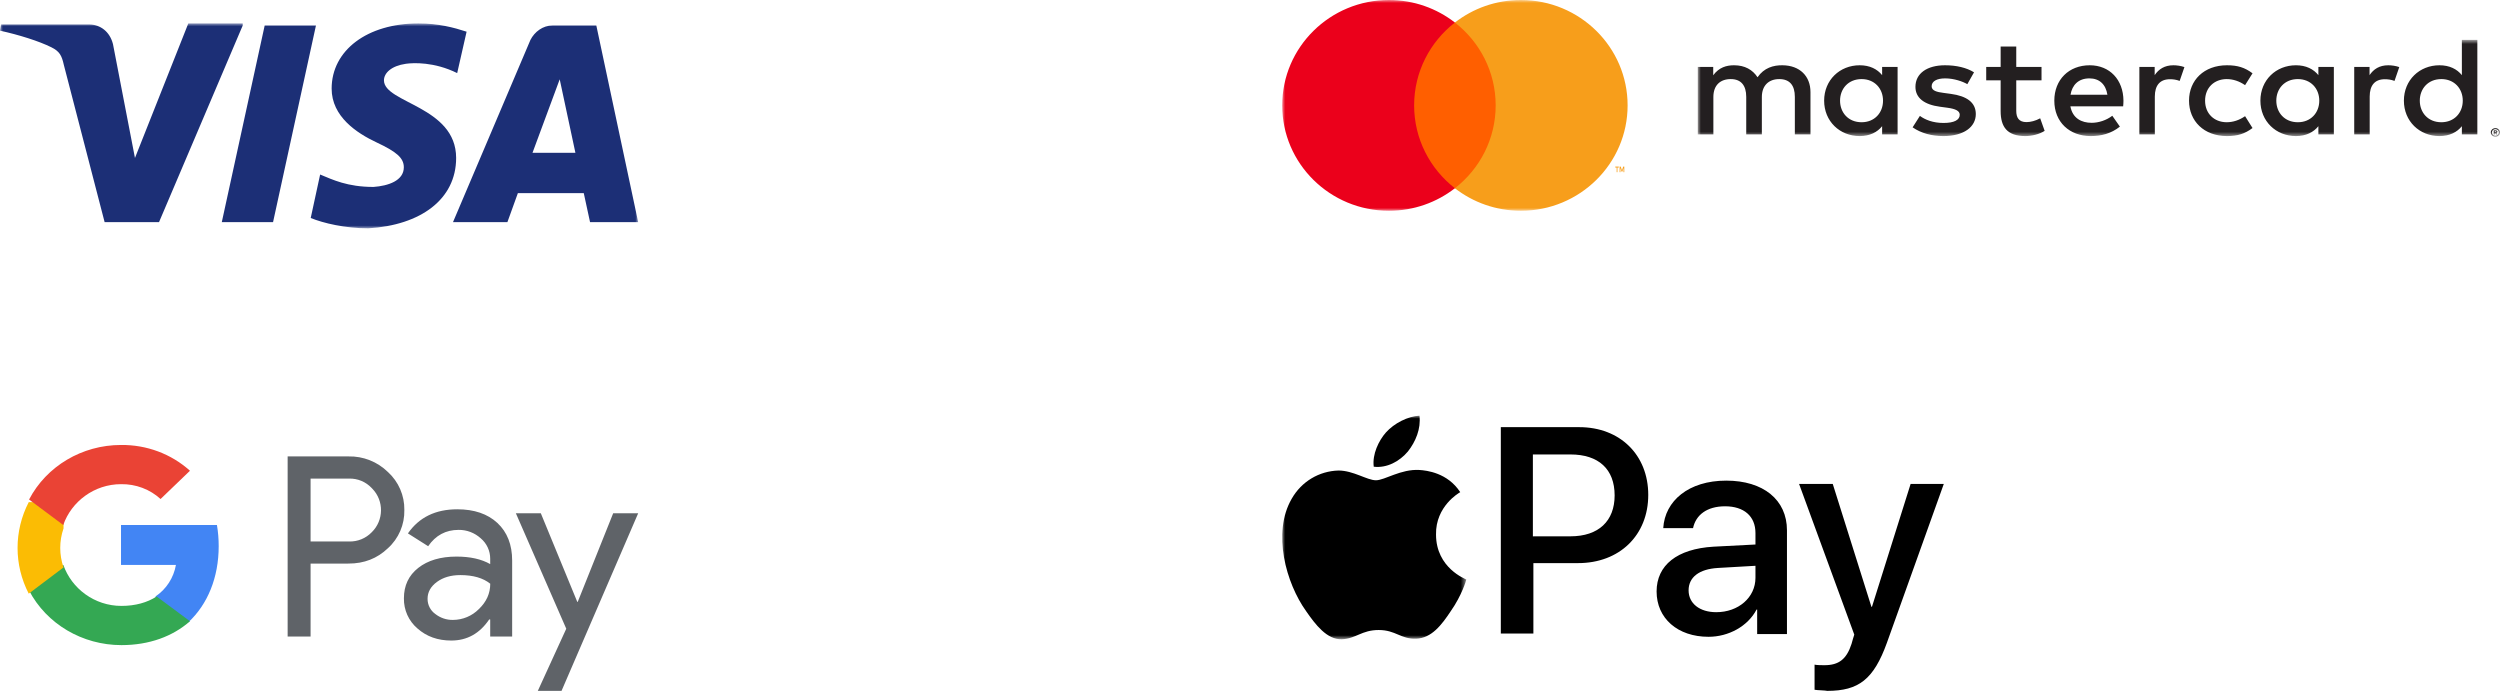
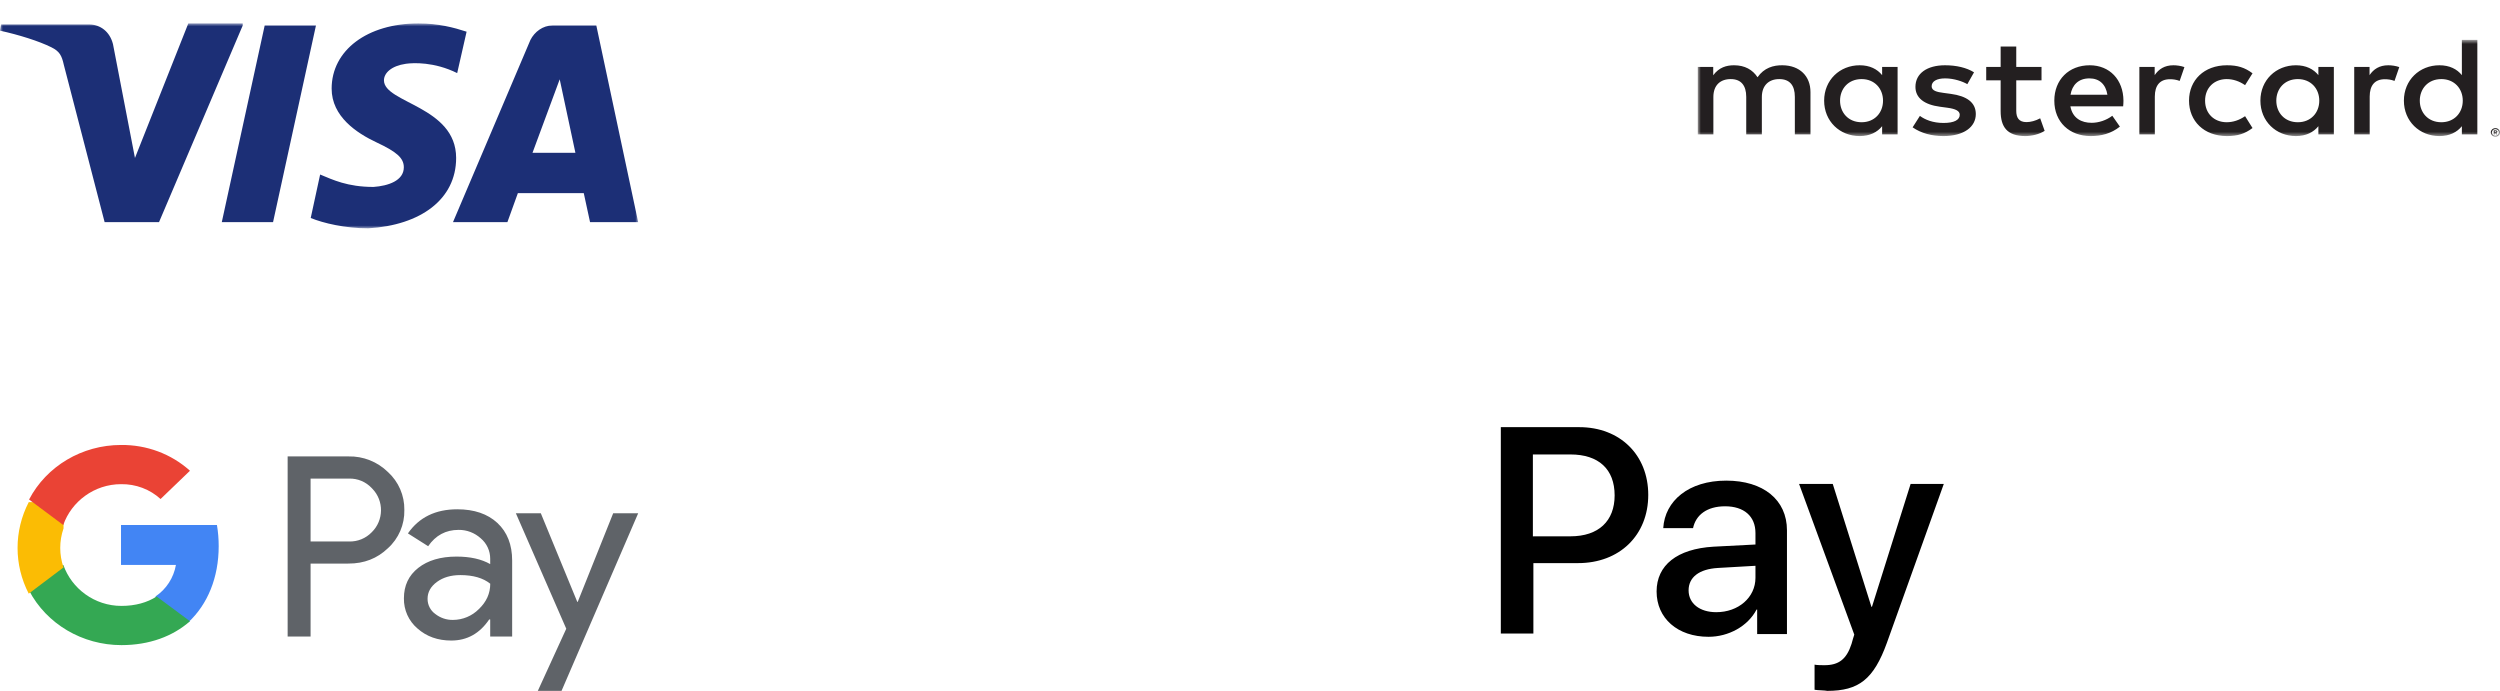
<svg xmlns="http://www.w3.org/2000/svg" width="427" height="118" viewBox="0 0 427 118" fill="none">
  <path fill-rule="evenodd" clip-rule="evenodd" d="M108.999 87.671L95.91 118H91.859L96.718 107.387L88.113 87.671H92.374L98.596 102.794H98.678L104.729 87.671H108.999ZM73.029 102.276C73.02 103.296 73.51 104.26 74.329 104.852C75.193 105.537 76.272 105.905 77.373 105.882C79.032 105.874 80.615 105.214 81.783 104.037C83.081 102.803 83.735 101.363 83.735 99.699C82.509 98.718 80.811 98.225 78.624 98.225C77.03 98.225 75.7 98.611 74.638 99.385C73.561 100.175 73.029 101.132 73.029 102.276ZM78.1 86.987C80.999 86.987 83.284 87.769 84.959 89.325C86.634 90.89 87.476 93.029 87.476 95.748V108.722H83.726V105.799H83.555C81.93 108.204 79.775 109.405 77.08 109.405C74.777 109.405 72.859 108.722 71.306 107.346C69.803 106.07 68.954 104.178 68.988 102.193C68.988 100.011 69.803 98.282 71.438 96.997C73.072 95.715 75.251 95.064 77.979 95.064C80.305 95.064 82.223 95.492 83.726 96.348V95.442C83.735 94.092 83.139 92.808 82.11 91.943C81.072 91.006 79.725 90.486 78.33 90.504C76.141 90.504 74.41 91.432 73.128 93.293L69.673 91.104C71.577 88.361 74.385 86.987 78.1 86.987ZM53.048 81.743V92.487H59.621C61.083 92.528 62.487 91.952 63.501 90.899C65.559 88.881 65.607 85.555 63.605 83.48C63.575 83.447 63.54 83.406 63.501 83.373C62.496 82.294 61.083 81.702 59.621 81.743H53.048ZM53.048 96.266V108.722H49.129V77.956H59.523C62.03 77.899 64.454 78.86 66.252 80.616C68.074 82.27 69.101 84.633 69.062 87.11C69.118 89.597 68.089 91.985 66.252 93.64C64.432 95.385 62.186 96.266 59.523 96.257L53.048 96.266Z" fill="#5F6368" />
  <path fill-rule="evenodd" clip-rule="evenodd" d="M37.353 93.273C37.353 92.071 37.256 90.868 37.054 89.674H20.668V96.486H30.051C29.662 98.684 28.408 100.629 26.578 101.855V106.279H32.181C35.467 103.205 37.353 98.653 37.353 93.273Z" fill="#4285F4" />
  <path fill-rule="evenodd" clip-rule="evenodd" d="M20.741 110.186C25.504 110.186 29.518 108.69 32.446 106.105L26.753 101.876C25.166 102.908 23.126 103.489 20.741 103.489C16.134 103.489 12.228 100.52 10.829 96.512H4.965V100.867C7.957 106.577 14.061 110.186 20.741 110.186Z" fill="#34A853" />
  <path fill-rule="evenodd" clip-rule="evenodd" d="M10.852 96.913C10.102 94.757 10.102 92.415 10.852 90.251V85.767H4.908C2.364 90.688 2.364 96.484 4.908 101.395L10.852 96.913Z" fill="#FBBC04" />
  <path fill-rule="evenodd" clip-rule="evenodd" d="M20.683 82.696C23.189 82.656 25.614 83.569 27.424 85.232L32.446 80.404C29.26 77.529 25.049 75.953 20.675 76.001C14.031 76.001 7.946 79.608 4.965 85.318L10.804 89.674C12.197 85.665 16.096 82.696 20.683 82.696Z" fill="#EA4335" />
  <mask id="mask0_393_87" style="mask-type:luminance" maskUnits="userSpaceOnUse" x="289" y="6" width="138" height="18">
-     <path fill-rule="evenodd" clip-rule="evenodd" d="M289.977 6.811H427V23.351H289.977V6.811Z" fill="white" />
+     <path fill-rule="evenodd" clip-rule="evenodd" d="M289.977 6.811H427V23.351H289.977Z" fill="white" />
  </mask>
  <g mask="url(#mask0_393_87)">
    <path fill-rule="evenodd" clip-rule="evenodd" d="M314.281 17.194C314.281 15.17 315.678 13.508 317.964 13.508C320.147 13.508 321.621 15.099 321.621 17.194C321.621 19.29 320.147 20.879 317.964 20.879C315.678 20.879 314.281 19.218 314.281 17.194ZM324.109 17.194V11.436H321.467V12.833C320.63 11.798 319.361 11.148 317.632 11.148C314.23 11.148 311.563 13.678 311.563 17.194C311.563 20.712 314.23 23.242 317.632 23.242C319.361 23.242 320.63 22.59 321.467 21.555V22.953H324.109V17.194ZM413.301 17.194C413.301 15.17 414.698 13.508 416.984 13.508C419.167 13.508 420.641 15.099 420.641 17.194C420.641 19.29 419.167 20.879 416.984 20.879C414.698 20.879 413.301 19.218 413.301 17.194ZM426.084 22.405V22.585H426.26C426.3 22.585 426.332 22.578 426.355 22.564C426.38 22.549 426.392 22.525 426.392 22.494C426.392 22.464 426.38 22.443 426.355 22.427C426.332 22.412 426.3 22.405 426.26 22.405H426.084ZM426.262 22.277C426.353 22.277 426.424 22.297 426.475 22.336C426.525 22.376 426.549 22.427 426.549 22.494C426.549 22.55 426.529 22.598 426.488 22.634C426.449 22.671 426.393 22.693 426.319 22.701L426.553 22.956H426.371L426.153 22.703H426.084V22.956H425.932V22.277H426.262ZM426.215 23.19C426.299 23.19 426.377 23.175 426.449 23.146C426.52 23.116 426.584 23.075 426.637 23.023C426.691 22.971 426.734 22.911 426.765 22.842C426.795 22.772 426.811 22.699 426.811 22.62C426.811 22.541 426.795 22.467 426.765 22.397C426.734 22.329 426.691 22.268 426.637 22.216C426.584 22.166 426.52 22.127 426.449 22.096C426.377 22.067 426.299 22.052 426.215 22.052C426.132 22.052 426.054 22.067 425.98 22.096C425.906 22.127 425.842 22.166 425.788 22.216C425.733 22.268 425.69 22.329 425.661 22.397C425.629 22.467 425.613 22.541 425.613 22.62C425.613 22.699 425.629 22.772 425.661 22.842C425.69 22.911 425.733 22.971 425.788 23.023C425.842 23.075 425.906 23.116 425.98 23.146C426.054 23.175 426.132 23.19 426.215 23.19ZM426.215 21.89C426.324 21.89 426.425 21.908 426.521 21.946C426.616 21.985 426.699 22.037 426.77 22.104C426.842 22.169 426.898 22.248 426.939 22.336C426.979 22.426 427 22.519 427 22.62C427 22.721 426.979 22.815 426.939 22.903C426.898 22.991 426.842 23.069 426.77 23.136C426.699 23.202 426.616 23.254 426.521 23.292C426.425 23.332 426.324 23.351 426.215 23.351C426.105 23.351 426.002 23.332 425.906 23.292C425.81 23.254 425.727 23.202 425.656 23.136C425.584 23.069 425.53 22.991 425.488 22.903C425.448 22.815 425.427 22.721 425.427 22.62C425.427 22.519 425.448 22.426 425.488 22.336C425.53 22.248 425.584 22.169 425.656 22.104C425.727 22.037 425.81 21.985 425.906 21.946C426.002 21.908 426.105 21.89 426.215 21.89ZM423.13 17.194V6.811H420.487V12.833C419.651 11.798 418.381 11.148 416.654 11.148C413.25 11.148 410.585 13.678 410.585 17.194C410.585 20.712 413.25 23.242 416.654 23.242C418.381 23.242 419.651 22.59 420.487 21.555V22.953H423.13V17.194ZM356.87 13.387C358.573 13.387 359.665 14.399 359.944 16.182H353.645C353.926 14.52 354.992 13.387 356.87 13.387ZM356.923 11.148C353.367 11.148 350.877 13.605 350.877 17.194C350.877 20.856 353.467 23.242 357.099 23.242C358.928 23.242 360.604 22.807 362.076 21.627L360.781 19.773C359.766 20.543 358.47 20.976 357.253 20.976C355.55 20.976 354.001 20.23 353.62 18.157H362.635C362.662 17.844 362.686 17.531 362.686 17.194C362.662 13.605 360.325 11.148 356.923 11.148ZM388.793 17.194C388.793 15.17 390.19 13.508 392.476 13.508C394.659 13.508 396.133 15.099 396.133 17.194C396.133 19.29 394.659 20.879 392.476 20.879C390.19 20.879 388.793 19.218 388.793 17.194ZM398.622 17.194V11.436H395.98V12.833C395.143 11.798 393.872 11.148 392.146 11.148C388.743 11.148 386.076 13.678 386.076 17.194C386.076 20.712 388.743 23.242 392.146 23.242C393.872 23.242 395.143 22.59 395.98 21.555V22.953H398.622V17.194ZM373.885 17.194C373.885 20.688 376.451 23.242 380.361 23.242C382.19 23.242 383.409 22.856 384.731 21.868L383.46 19.844C382.47 20.519 381.428 20.879 380.287 20.879C378.178 20.856 376.629 19.41 376.629 17.194C376.629 14.979 378.178 13.532 380.287 13.508C381.428 13.508 382.47 13.869 383.46 14.544L384.731 12.52C383.409 11.532 382.19 11.148 380.361 11.148C376.451 11.148 373.885 13.7 373.885 17.194ZM407.917 11.148C406.392 11.148 405.403 11.821 404.719 12.833V11.436H402.101V22.953H404.743V16.495C404.743 14.592 405.606 13.532 407.333 13.532C407.866 13.532 408.425 13.605 408.984 13.821L409.795 11.461C409.212 11.243 408.451 11.148 407.917 11.148ZM337.164 12.351C335.894 11.556 334.141 11.148 332.211 11.148C329.139 11.148 327.157 12.544 327.157 14.833C327.157 16.712 328.631 17.869 331.347 18.23L332.592 18.399C334.039 18.59 334.724 18.954 334.724 19.603C334.724 20.494 333.76 21.001 331.958 21.001C330.128 21.001 328.809 20.446 327.918 19.796L326.675 21.748C328.121 22.76 329.951 23.242 331.931 23.242C335.437 23.242 337.468 21.675 337.468 19.483C337.468 17.458 335.868 16.399 333.226 16.038L331.982 15.869C330.838 15.725 329.925 15.507 329.925 14.737C329.925 13.893 330.788 13.387 332.235 13.387C333.786 13.387 335.283 13.942 336.02 14.375L337.164 12.351ZM371.219 11.148C369.696 11.148 368.704 11.821 368.019 12.833V11.436H365.404V22.953H368.044V16.495C368.044 14.592 368.908 13.532 370.634 13.532C371.168 13.532 371.728 13.605 372.286 13.821L373.098 11.461C372.515 11.243 371.753 11.148 371.219 11.148ZM348.692 11.436H344.377V7.943H341.71V11.436H339.245V13.725H341.71V18.977C341.71 21.651 342.801 23.242 345.924 23.242C347.066 23.242 348.388 22.903 349.226 22.35L348.463 20.206C347.677 20.639 346.813 20.856 346.128 20.856C344.808 20.856 344.377 20.086 344.377 18.928V13.725H348.692V11.436ZM309.228 22.953V15.725C309.228 13.002 307.398 11.172 304.452 11.148C302.903 11.123 301.303 11.581 300.187 13.194C299.347 11.918 298.027 11.148 296.174 11.148C294.878 11.148 293.608 11.508 292.618 12.857V11.436H289.977V22.953H292.644V16.568C292.644 14.568 293.811 13.508 295.615 13.508C297.367 13.508 298.257 14.592 298.257 16.544V22.953H300.924V16.568C300.924 14.568 302.141 13.508 303.895 13.508C305.697 13.508 306.56 14.592 306.56 16.544V22.953H309.228Z" fill="#231F20" />
  </g>
  <mask id="mask1_393_87" style="mask-type:luminance" maskUnits="userSpaceOnUse" x="219" y="0" width="208" height="36">
-     <path fill-rule="evenodd" clip-rule="evenodd" d="M219 36H427V0H219V36Z" fill="white" />
-   </mask>
+     </mask>
  <g mask="url(#mask1_393_87)">
-     <path fill-rule="evenodd" clip-rule="evenodd" d="M240.52 32.152H256.473V3.849H240.52V32.152Z" fill="#FF5F00" />
    <path fill-rule="evenodd" clip-rule="evenodd" d="M241.534 18C241.534 12.259 244.258 7.144 248.498 3.849C245.397 1.439 241.483 -0 237.23 -0C227.162 -0 219 8.06 219 18C219 27.941 227.162 36.001 237.23 36.001C241.483 36.001 245.397 34.562 248.498 32.152C244.258 28.855 241.534 23.742 241.534 18Z" fill="#EB001B" />
    <path fill-rule="evenodd" clip-rule="evenodd" d="M277.995 18C277.995 27.941 269.832 36.001 259.763 36.001C255.51 36.001 251.597 34.562 248.496 32.152C252.738 28.855 255.461 23.742 255.461 18C255.461 12.259 252.738 7.144 248.496 3.849C251.597 1.439 255.51 -0 259.763 -0C269.832 -0 277.995 8.06 277.995 18Z" fill="#F79E1B" />
    <path fill-rule="evenodd" clip-rule="evenodd" d="M277.427 29.415V28.456H277.243L277.03 29.114L276.817 28.456H276.631V29.415H276.763V28.691L276.961 29.315H277.097L277.295 28.688V29.415H277.427ZM276.257 29.415V28.619H276.494V28.458H275.891V28.619H276.127V29.415H276.257Z" fill="#F79E1B" />
  </g>
  <mask id="mask2_393_87" style="mask-type:luminance" maskUnits="userSpaceOnUse" x="0" y="4" width="109" height="35">
    <path fill-rule="evenodd" clip-rule="evenodd" d="M0 4H109V39H0V4Z" fill="white" />
  </mask>
  <g mask="url(#mask2_393_87)">
    <path fill-rule="evenodd" clip-rule="evenodd" d="M53.964 4.354L46.638 37.94H37.882L45.208 4.354H53.964ZM90.952 26.096L95.598 13.546L98.279 26.096H90.952ZM100.78 37.94H109L101.852 4.354H94.348C92.739 4.354 91.31 5.414 90.595 6.828L77.372 37.94H86.664L88.451 32.99H99.708L100.78 37.94ZM77.908 26.98C77.908 18.141 65.579 17.611 65.579 13.722C65.579 12.485 66.829 11.248 69.331 10.894C70.582 10.717 74.156 10.54 78.087 12.485L79.695 5.414C77.551 4.707 74.871 4 71.475 4C62.72 4 56.644 8.596 56.644 15.136C56.644 19.909 60.933 22.737 64.328 24.328C67.723 25.919 68.974 26.98 68.974 28.571C68.974 30.869 66.293 31.753 63.792 31.929C59.325 31.929 56.823 30.692 54.679 29.808L53.071 37.233C55.215 38.116 58.967 39 62.898 39C71.833 38.47 77.908 34.05 77.908 26.98ZM41.456 4.354L27.161 37.94H17.869L10.9 11.071C10.543 9.48 10.185 8.773 8.756 8.066C6.611 7.005 3.216 5.944 0 5.237L0.179 4.177H15.188C17.154 4.177 18.762 5.414 19.298 7.535L23.051 26.98L32.164 4H41.456V4.354Z" fill="#1C2F76" />
  </g>
  <mask id="mask3_393_87" style="mask-type:luminance" maskUnits="userSpaceOnUse" x="219" y="71" width="32" height="39">
-     <path fill-rule="evenodd" clip-rule="evenodd" d="M219 71H250.443V109.188H219V71Z" fill="white" />
-   </mask>
+     </mask>
  <g mask="url(#mask3_393_87)">
-     <path fill-rule="evenodd" clip-rule="evenodd" d="M242.444 80.272C239.25 80.083 236.516 82.03 235.011 82.03C233.507 82.03 231.154 80.365 228.614 80.365C225.325 80.459 222.312 82.219 220.623 85.185C217.238 91.026 219.683 99.637 223.069 104.363C224.671 106.68 226.646 109.277 229.179 109.185C231.625 109.09 232.565 107.606 235.481 107.606C238.398 107.606 239.241 109.185 241.878 109.09C244.516 108.994 246.206 106.773 247.806 104.363C249.686 101.68 250.443 99.08 250.443 98.986C250.349 98.891 245.273 97.04 245.273 91.292C245.178 86.472 249.224 84.156 249.407 84.063C247.24 80.734 243.663 80.356 242.444 80.272ZM240.468 77.115C241.783 75.452 242.723 73.222 242.444 70.999C240.468 71.094 238.119 72.293 236.708 73.873C235.489 75.263 234.359 77.577 234.636 79.714C236.899 79.987 239.059 78.788 240.468 77.115Z" fill="black" />
-   </g>
+     </g>
  <path fill-rule="evenodd" clip-rule="evenodd" d="M309.927 117.81V113.52C310.303 113.616 311.245 113.616 311.621 113.616C314.076 113.616 315.392 112.588 316.24 109.982C316.24 109.886 316.711 108.393 316.711 108.393L307.281 82.653H313.034L319.637 103.638H319.732L326.334 82.653H332.001L322.282 109.792C320.021 116.04 317.471 118 312.093 118C311.718 117.906 310.4 117.906 309.927 117.81ZM299.833 98.691V96.637L293.414 97.008C290.21 97.198 288.412 98.597 288.412 100.83C288.412 103.066 290.298 104.561 293.127 104.561C296.909 104.57 299.833 102.049 299.833 98.691ZM282.947 101.022C282.947 96.541 286.438 93.744 292.663 93.373L299.833 93.002V91.042C299.833 88.151 297.85 86.475 294.646 86.475C291.528 86.475 289.642 87.97 289.172 90.206H284.082C284.36 85.545 288.421 82.091 294.839 82.091C301.161 82.091 305.213 85.355 305.213 90.577V108.298H300.123V104.103H300.026C298.515 106.993 295.214 108.764 291.816 108.764C286.526 108.764 282.947 105.596 282.947 101.022ZM261.911 91.603H268.233C273.043 91.603 275.779 88.99 275.779 84.613C275.779 80.133 273.043 77.621 268.233 77.621H261.816V91.612H261.911V91.603ZM269.735 72.958C276.711 72.958 281.522 77.715 281.522 84.526C281.522 91.422 276.615 96.179 269.543 96.179H261.902V108.212H256.34V72.958H269.735Z" fill="black" />
</svg>